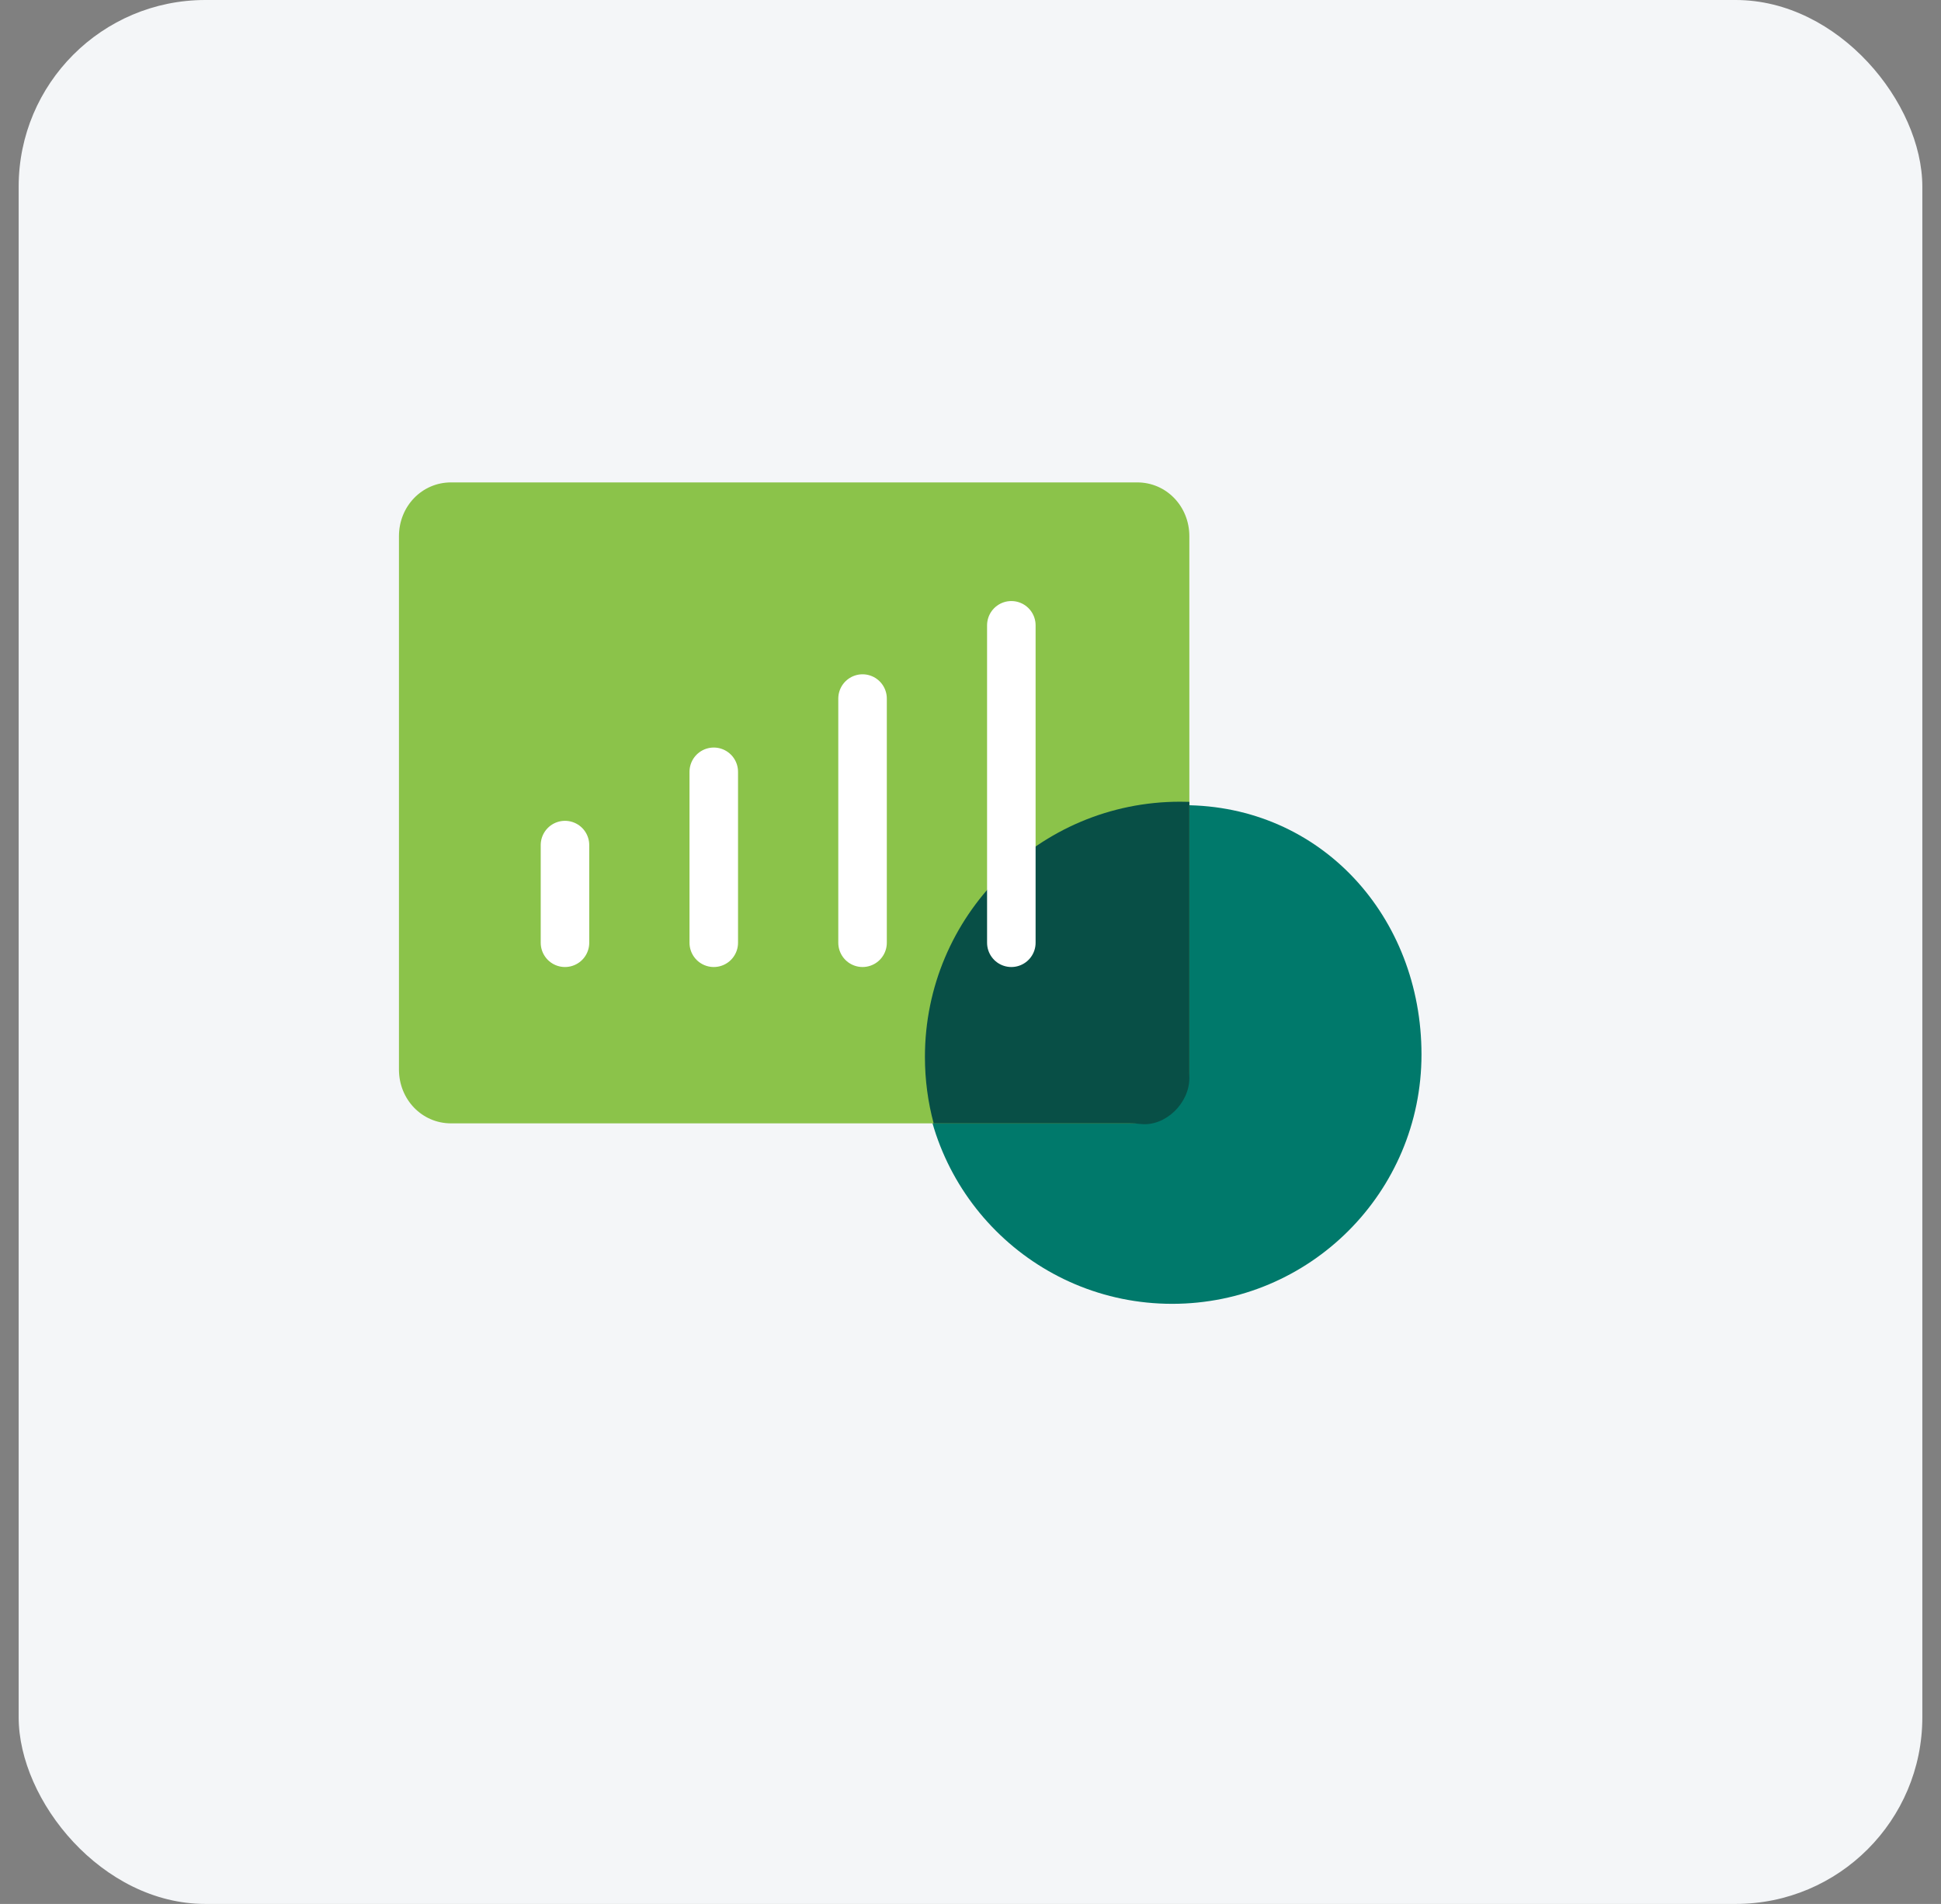
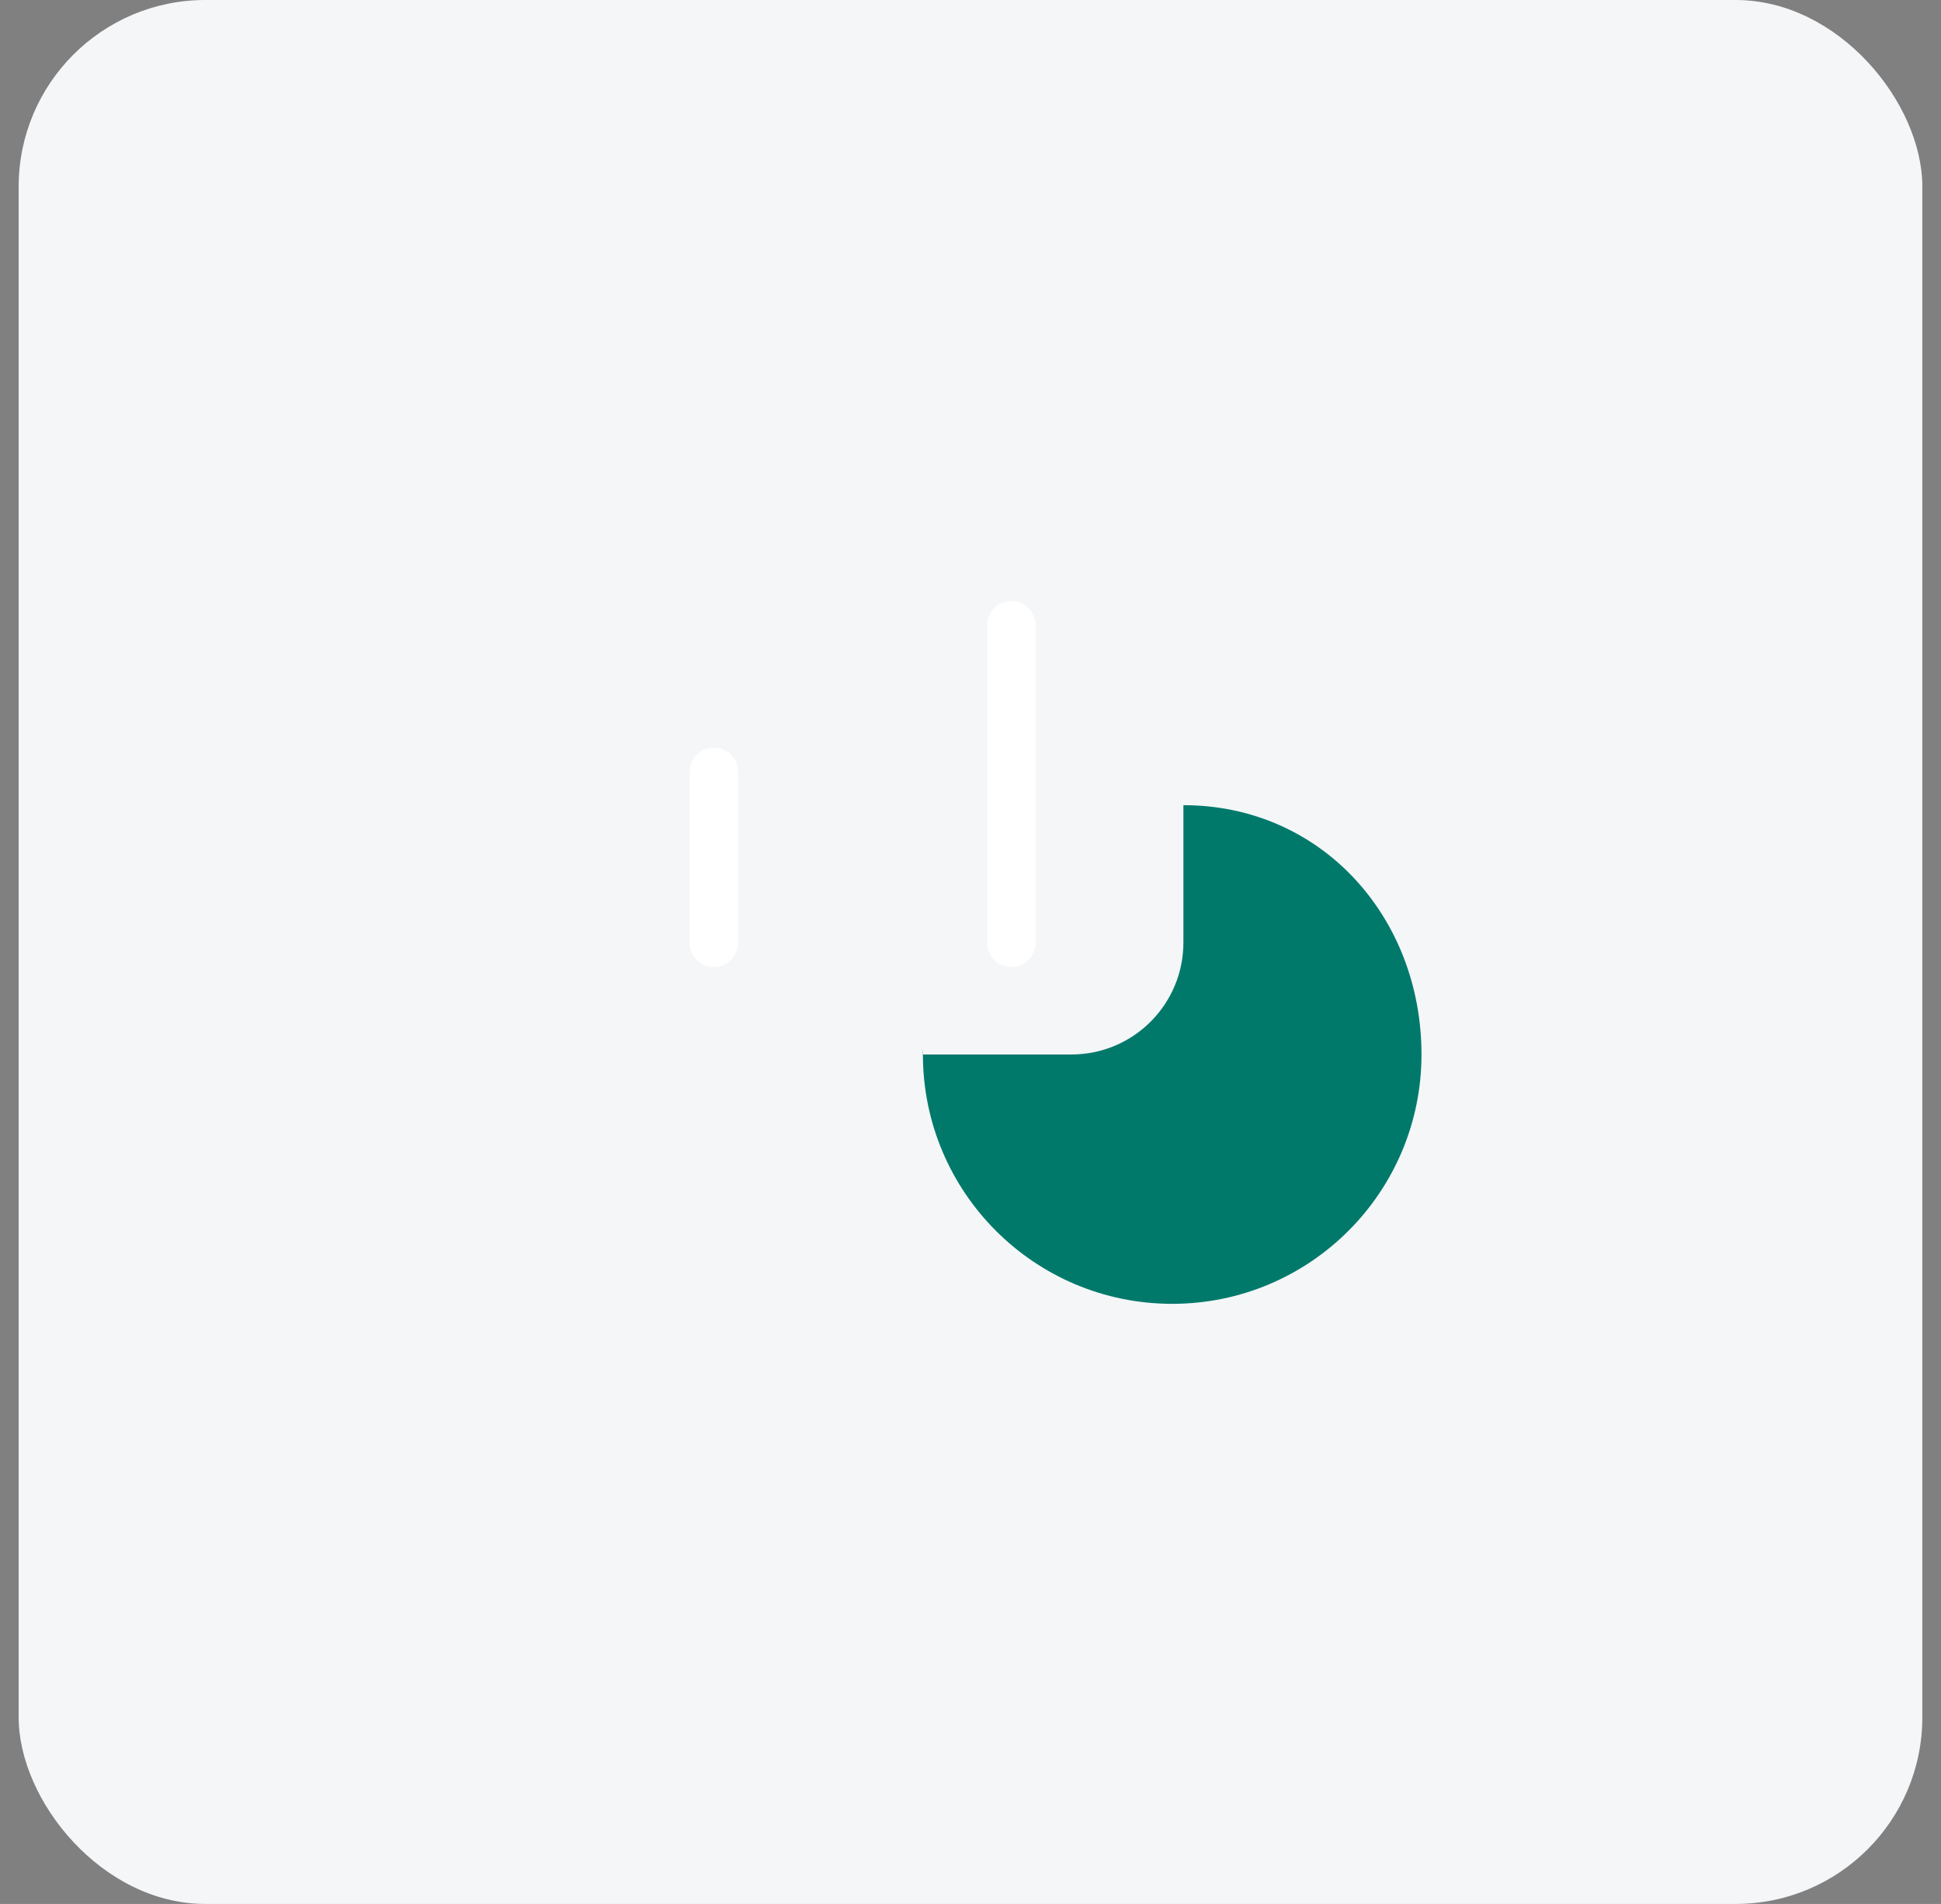
<svg xmlns="http://www.w3.org/2000/svg" width="52" height="51" viewBox="0 0 52 51" fill="none">
  <rect x="0" y="0" width="52" height="51" fill="#808080" stroke="none" />
  <rect x="0.5" width="51" height="51" rx="5" fill="#F4F6F8" />
  <path d="M31.704 21.568C35.392 21.568 38.082 24.558 38.082 28.246C38.082 31.935 35.092 34.925 31.403 34.925C27.715 34.925 24.725 31.935 24.725 28.246C24.725 28.195 24.726 28.143 24.727 28.092C24.728 28.143 24.73 28.195 24.732 28.246L28.704 28.246C30.361 28.246 31.704 26.903 31.704 25.246L31.704 21.568Z" fill="#00796B" />
-   <path d="M30.468 30.091H12.082C11.305 30.091 10.688 29.452 10.688 28.648V14.364C10.688 13.56 11.305 12.922 12.082 12.922H30.468C31.245 12.922 31.863 13.56 31.863 14.364V28.625C31.863 29.452 31.245 30.091 30.468 30.091Z" fill="#8BC34A" />
-   <path fill-rule="evenodd" clip-rule="evenodd" d="M30.545 30.107L30.56 30.108C31.224 30.18 31.863 29.549 31.863 28.881V21.479C31.78 21.476 31.698 21.475 31.615 21.475C27.839 21.475 24.779 24.535 24.779 28.311C24.779 28.926 24.86 29.523 25.013 30.091H30.28C30.399 30.091 30.433 30.095 30.545 30.107Z" fill="#084F46" />
  <path d="M19.122 20.674L19.122 25.253" stroke="white" stroke-width="1.3" stroke-linecap="round" stroke-linejoin="round" />
-   <path d="M15.136 22.637L15.136 25.253" stroke="white" stroke-width="1.3" stroke-linecap="round" stroke-linejoin="round" />
-   <path d="M23.108 18.712L23.108 25.253" stroke="white" stroke-width="1.3" stroke-linecap="round" stroke-linejoin="round" />
  <path d="M27.094 16.75V25.253" stroke="white" stroke-width="1.3" stroke-linecap="round" stroke-linejoin="round" />
</svg>